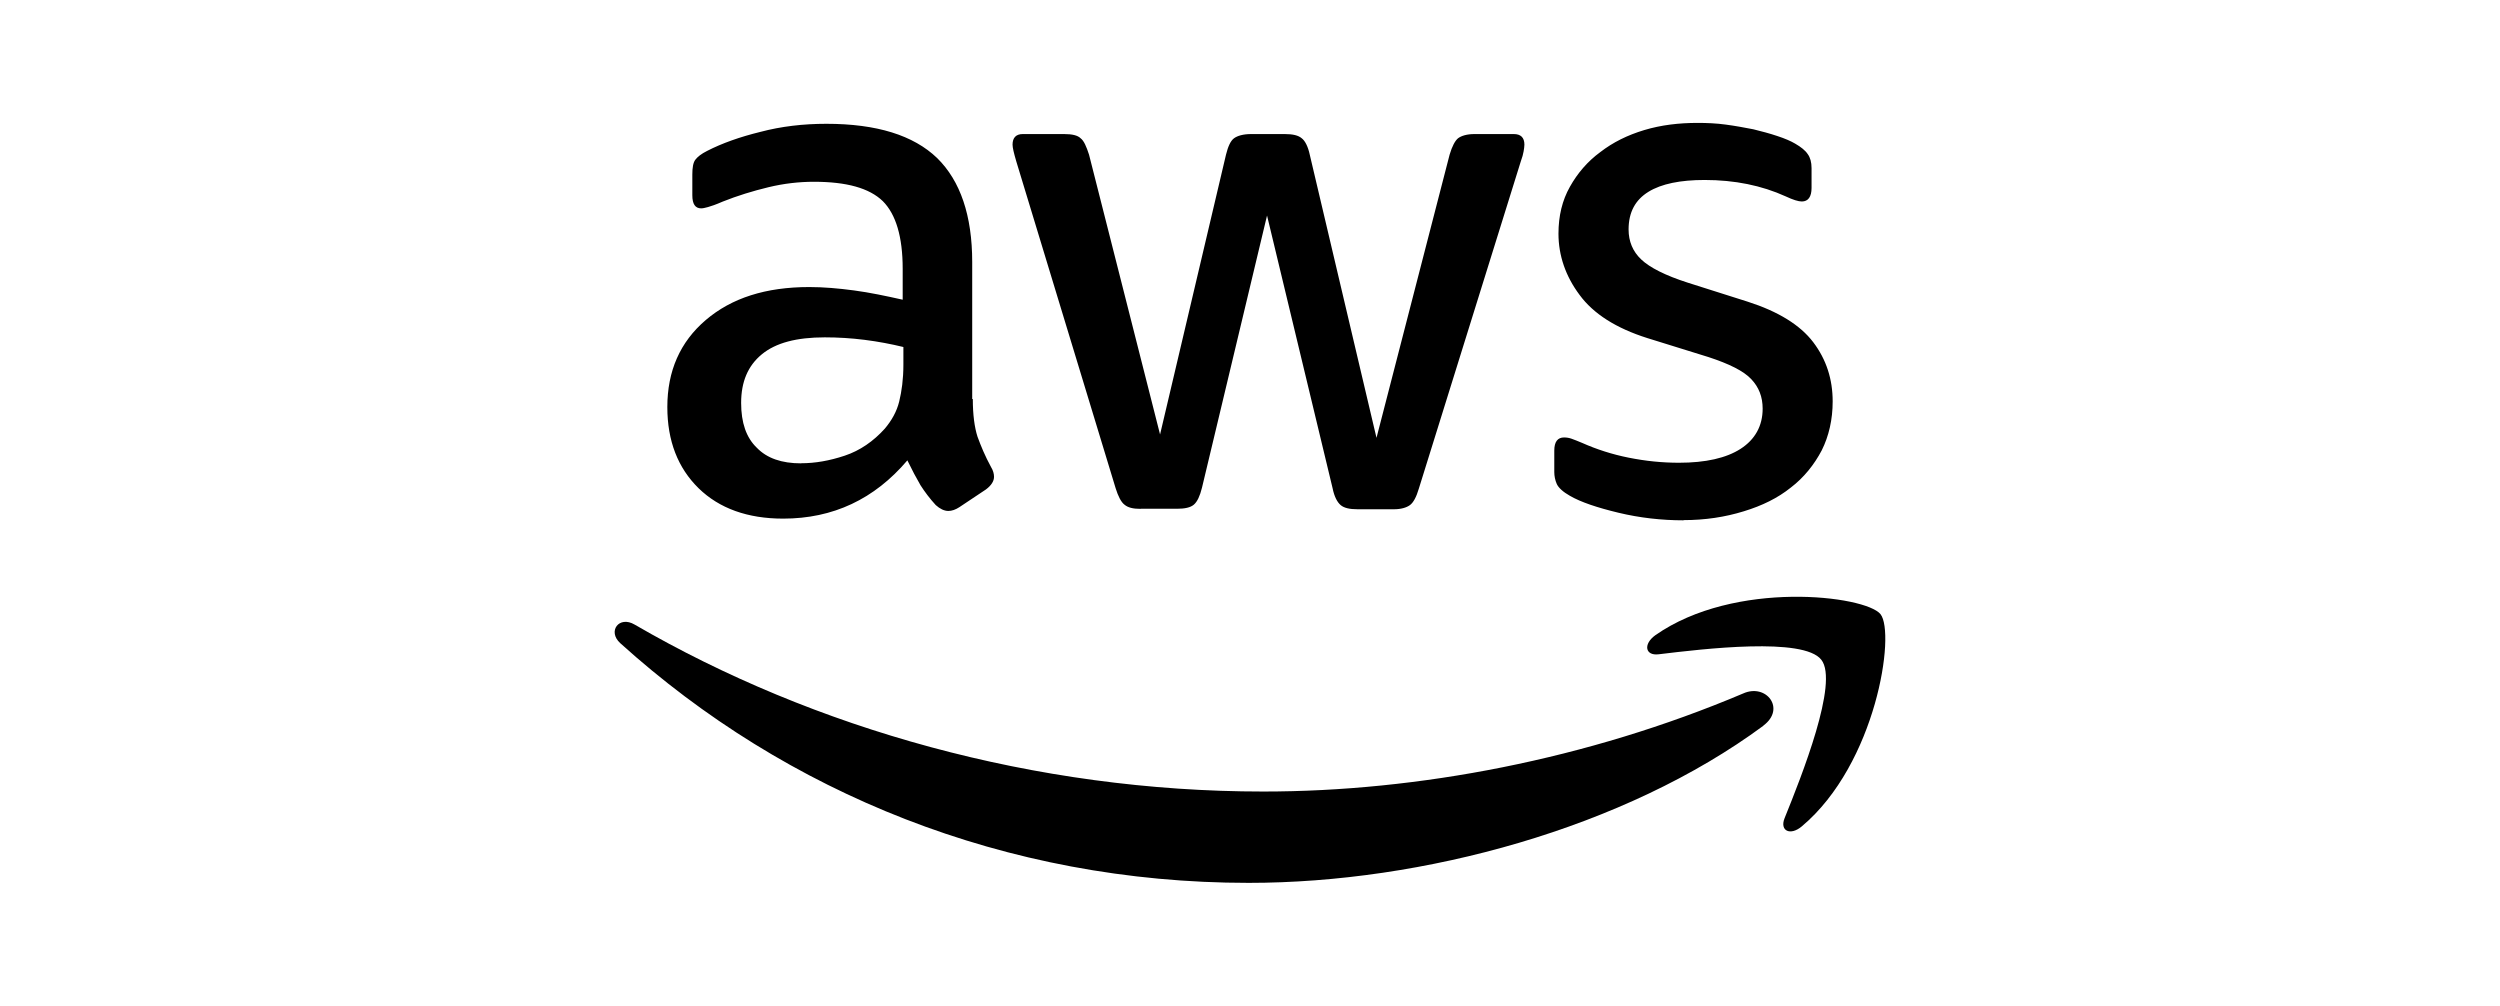
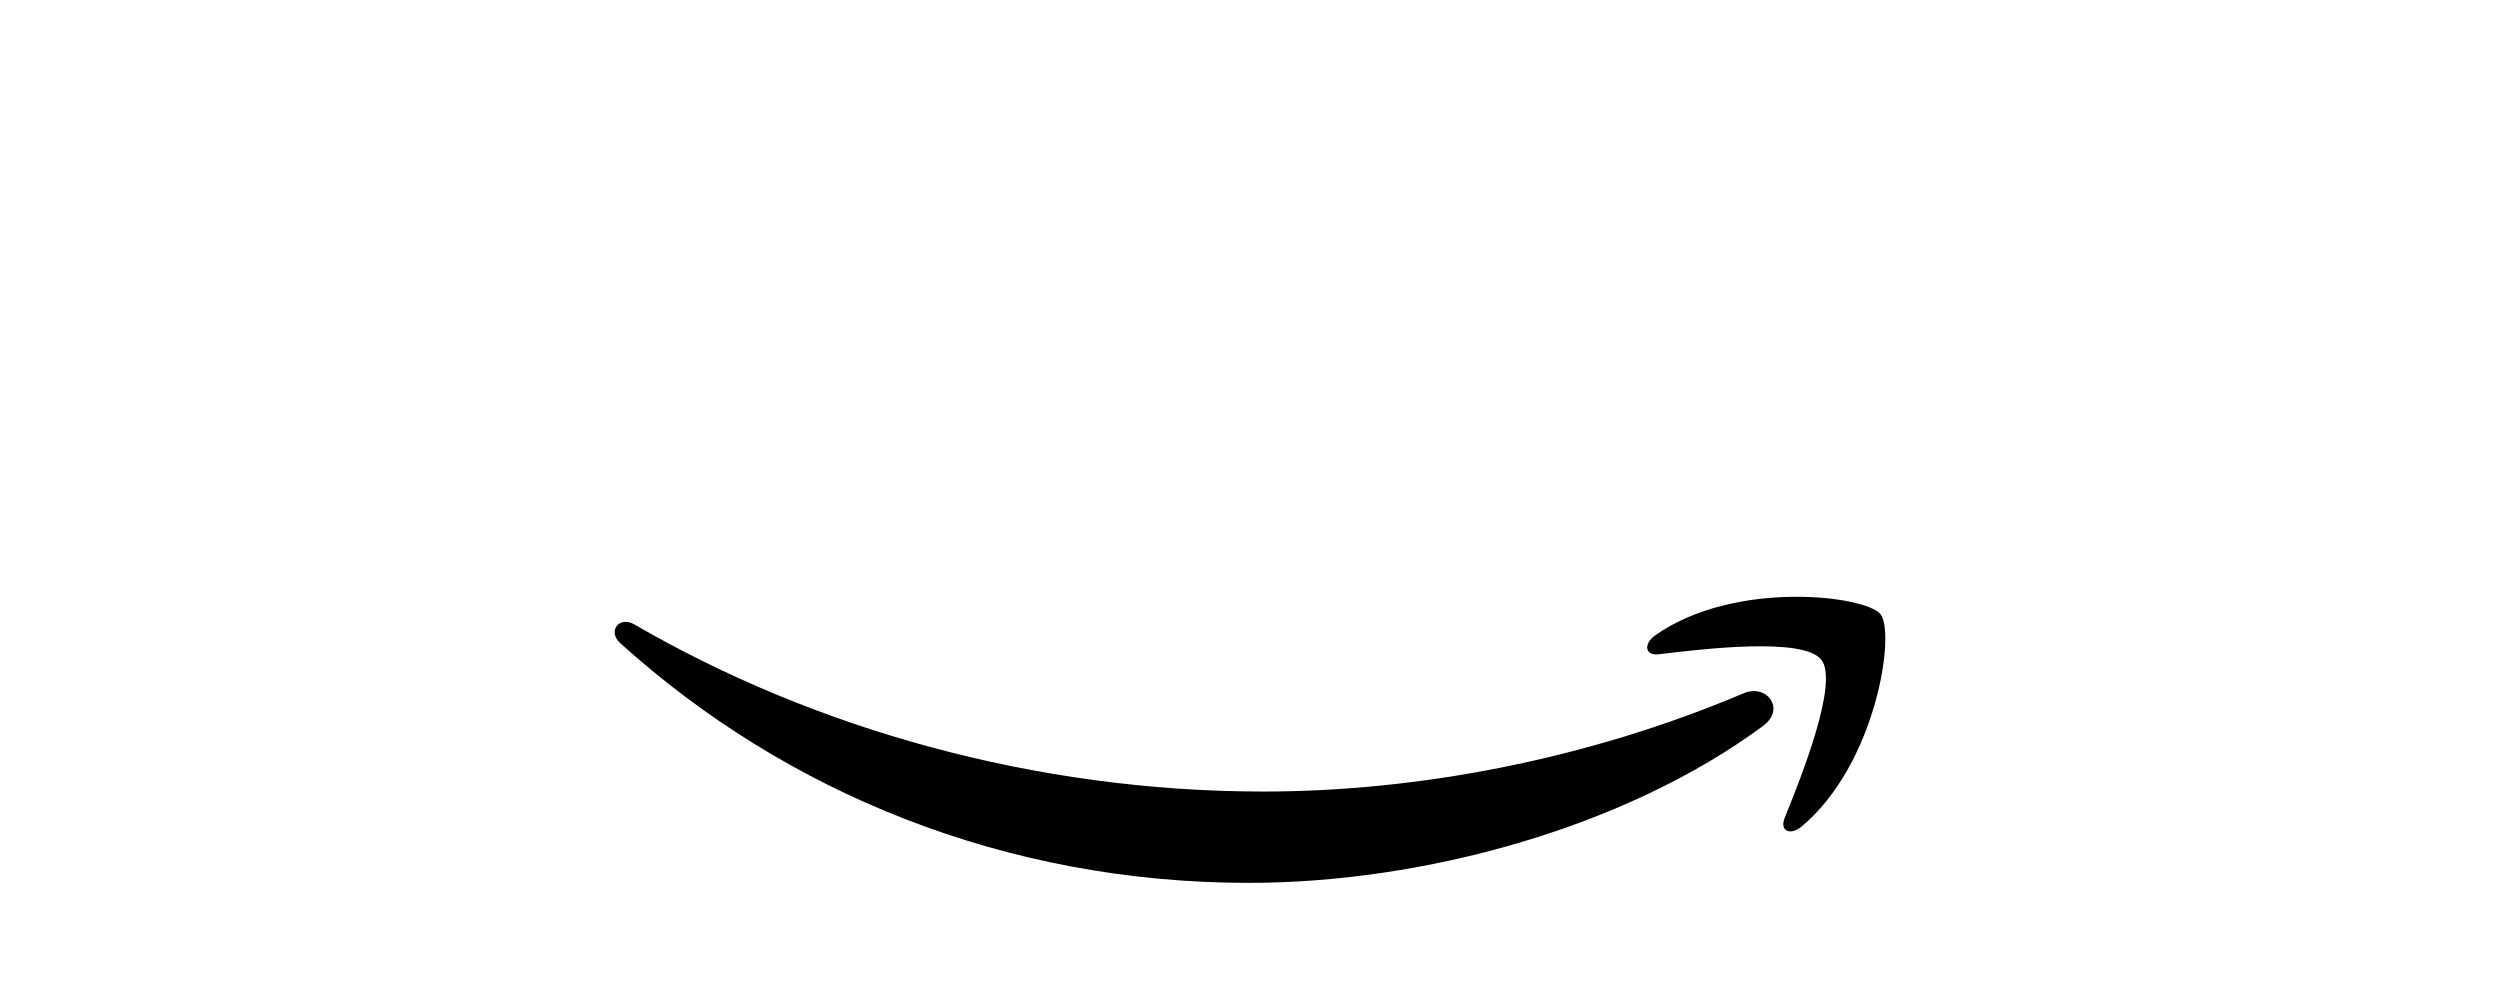
<svg xmlns="http://www.w3.org/2000/svg" id="Capa_1" viewBox="0 0 251 101">
-   <path d="M97.67,40.06c0,1.57.17,2.84.47,3.78.34.93.76,1.95,1.36,3.05.21.34.3.68.3.98,0,.42-.25.85-.81,1.27l-2.67,1.78c-.38.25-.76.38-1.1.38-.42,0-.85-.21-1.27-.59-.59-.64-1.1-1.32-1.53-1.99-.42-.72-.85-1.53-1.32-2.5-3.31,3.9-7.47,5.85-12.47,5.85-3.56,0-6.41-1.02-8.49-3.05-2.08-2.04-3.14-4.75-3.14-8.15,0-3.61,1.27-6.53,3.86-8.74,2.59-2.21,6.02-3.31,10.39-3.31,1.44,0,2.93.13,4.5.34s3.18.55,4.88.93v-3.1c0-3.22-.68-5.47-1.99-6.79-1.36-1.32-3.65-1.95-6.92-1.95-1.48,0-3.01.17-4.58.55s-3.1.85-4.58,1.44c-.68.3-1.19.47-1.48.55-.3.08-.51.13-.68.13-.59,0-.89-.42-.89-1.32v-2.08c0-.68.08-1.19.3-1.48s.59-.59,1.19-.89c1.48-.76,3.27-1.4,5.35-1.91,2.08-.55,4.29-.81,6.62-.81,5.05,0,8.74,1.15,11.12,3.44,2.33,2.29,3.52,5.77,3.52,10.44v13.75h.08ZM80.44,46.51c1.4,0,2.84-.25,4.37-.76,1.53-.51,2.88-1.44,4.03-2.72.68-.81,1.19-1.7,1.44-2.72s.42-2.25.42-3.69v-1.78c-1.23-.3-2.55-.55-3.9-.72s-2.67-.25-3.99-.25c-2.84,0-4.92.55-6.32,1.7-1.4,1.15-2.08,2.76-2.08,4.88,0,1.99.51,3.48,1.57,4.5,1.02,1.06,2.5,1.57,4.45,1.57ZM114.51,51.09c-.76,0-1.27-.13-1.61-.42-.34-.25-.64-.85-.89-1.65l-9.97-32.8c-.25-.85-.38-1.4-.38-1.7,0-.68.34-1.06,1.02-1.06h4.16c.81,0,1.36.13,1.65.42.34.25.59.85.85,1.65l7.13,28.09,6.62-28.09c.21-.85.47-1.4.81-1.65.34-.25.93-.42,1.7-.42h3.39c.81,0,1.36.13,1.7.42.34.25.64.85.81,1.65l6.7,28.43,7.34-28.43c.25-.85.55-1.4.85-1.65.34-.25.89-.42,1.65-.42h3.95c.68,0,1.06.34,1.06,1.06,0,.21-.04.42-.08.68-.04.25-.13.59-.3,1.06l-10.22,32.8c-.25.85-.55,1.4-.89,1.65s-.89.42-1.61.42h-3.65c-.81,0-1.36-.13-1.7-.42s-.64-.85-.81-1.7l-6.58-27.37-6.53,27.32c-.21.85-.47,1.4-.81,1.7-.34.3-.93.42-1.7.42h-3.65ZM169.03,52.24c-2.21,0-4.41-.25-6.53-.76-2.12-.51-3.78-1.06-4.88-1.7-.68-.38-1.15-.81-1.32-1.19-.17-.38-.25-.81-.25-1.19v-2.16c0-.89.34-1.32.98-1.32.25,0,.51.04.76.13.25.08.64.25,1.06.42,1.44.64,3.01,1.15,4.67,1.48,1.7.34,3.35.51,5.05.51,2.67,0,4.75-.47,6.19-1.4,1.44-.93,2.21-2.29,2.21-4.03,0-1.19-.38-2.16-1.15-2.97-.76-.81-2.21-1.53-4.29-2.21l-6.15-1.91c-3.1-.98-5.39-2.42-6.79-4.33-1.4-1.87-2.12-3.95-2.12-6.15,0-1.78.38-3.35,1.15-4.71.76-1.36,1.78-2.55,3.05-3.48,1.27-.98,2.72-1.7,4.41-2.21,1.7-.51,3.48-.72,5.35-.72.93,0,1.91.04,2.84.17.98.13,1.87.3,2.76.47.85.21,1.65.42,2.42.68.76.25,1.36.51,1.78.76.59.34,1.02.68,1.27,1.06.25.34.38.81.38,1.4v1.99c0,.89-.34,1.36-.98,1.36-.34,0-.89-.17-1.61-.51-2.42-1.1-5.13-1.65-8.15-1.65-2.42,0-4.33.38-5.64,1.19s-1.99,2.04-1.99,3.78c0,1.19.42,2.21,1.27,3.01.85.81,2.42,1.61,4.67,2.33l6.02,1.91c3.05.98,5.26,2.33,6.58,4.07,1.32,1.74,1.95,3.73,1.95,5.94,0,1.82-.38,3.48-1.1,4.92-.76,1.44-1.78,2.72-3.1,3.73-1.32,1.06-2.88,1.82-4.71,2.38-1.91.59-3.9.89-6.07.89Z" style="stroke-width:0px;" />
-   <path d="M177.05,72.86c-13.96,10.31-34.24,15.78-51.68,15.78-24.44,0-46.46-9.04-63.09-24.06-1.32-1.19-.13-2.8,1.44-1.87,17.99,10.44,40.18,16.76,63.13,16.76,15.49,0,32.5-3.22,48.15-9.84,2.33-1.06,4.33,1.53,2.04,3.22Z" style="fill-rule:evenodd; stroke-width:0px;" />
+   <path d="M177.05,72.86c-13.96,10.31-34.24,15.78-51.68,15.78-24.44,0-46.46-9.04-63.09-24.06-1.32-1.19-.13-2.8,1.44-1.87,17.99,10.44,40.18,16.76,63.13,16.76,15.49,0,32.5-3.22,48.15-9.84,2.33-1.06,4.33,1.53,2.04,3.22" style="fill-rule:evenodd; stroke-width:0px;" />
  <path d="M182.86,66.24c-1.78-2.29-11.79-1.1-16.33-.55-1.36.17-1.57-1.02-.34-1.91,7.98-5.6,21.09-3.99,22.61-2.12,1.53,1.91-.42,15.02-7.89,21.3-1.15.98-2.25.47-1.74-.81,1.7-4.2,5.47-13.66,3.69-15.91Z" style="fill-rule:evenodd; stroke-width:0px;" />
</svg>